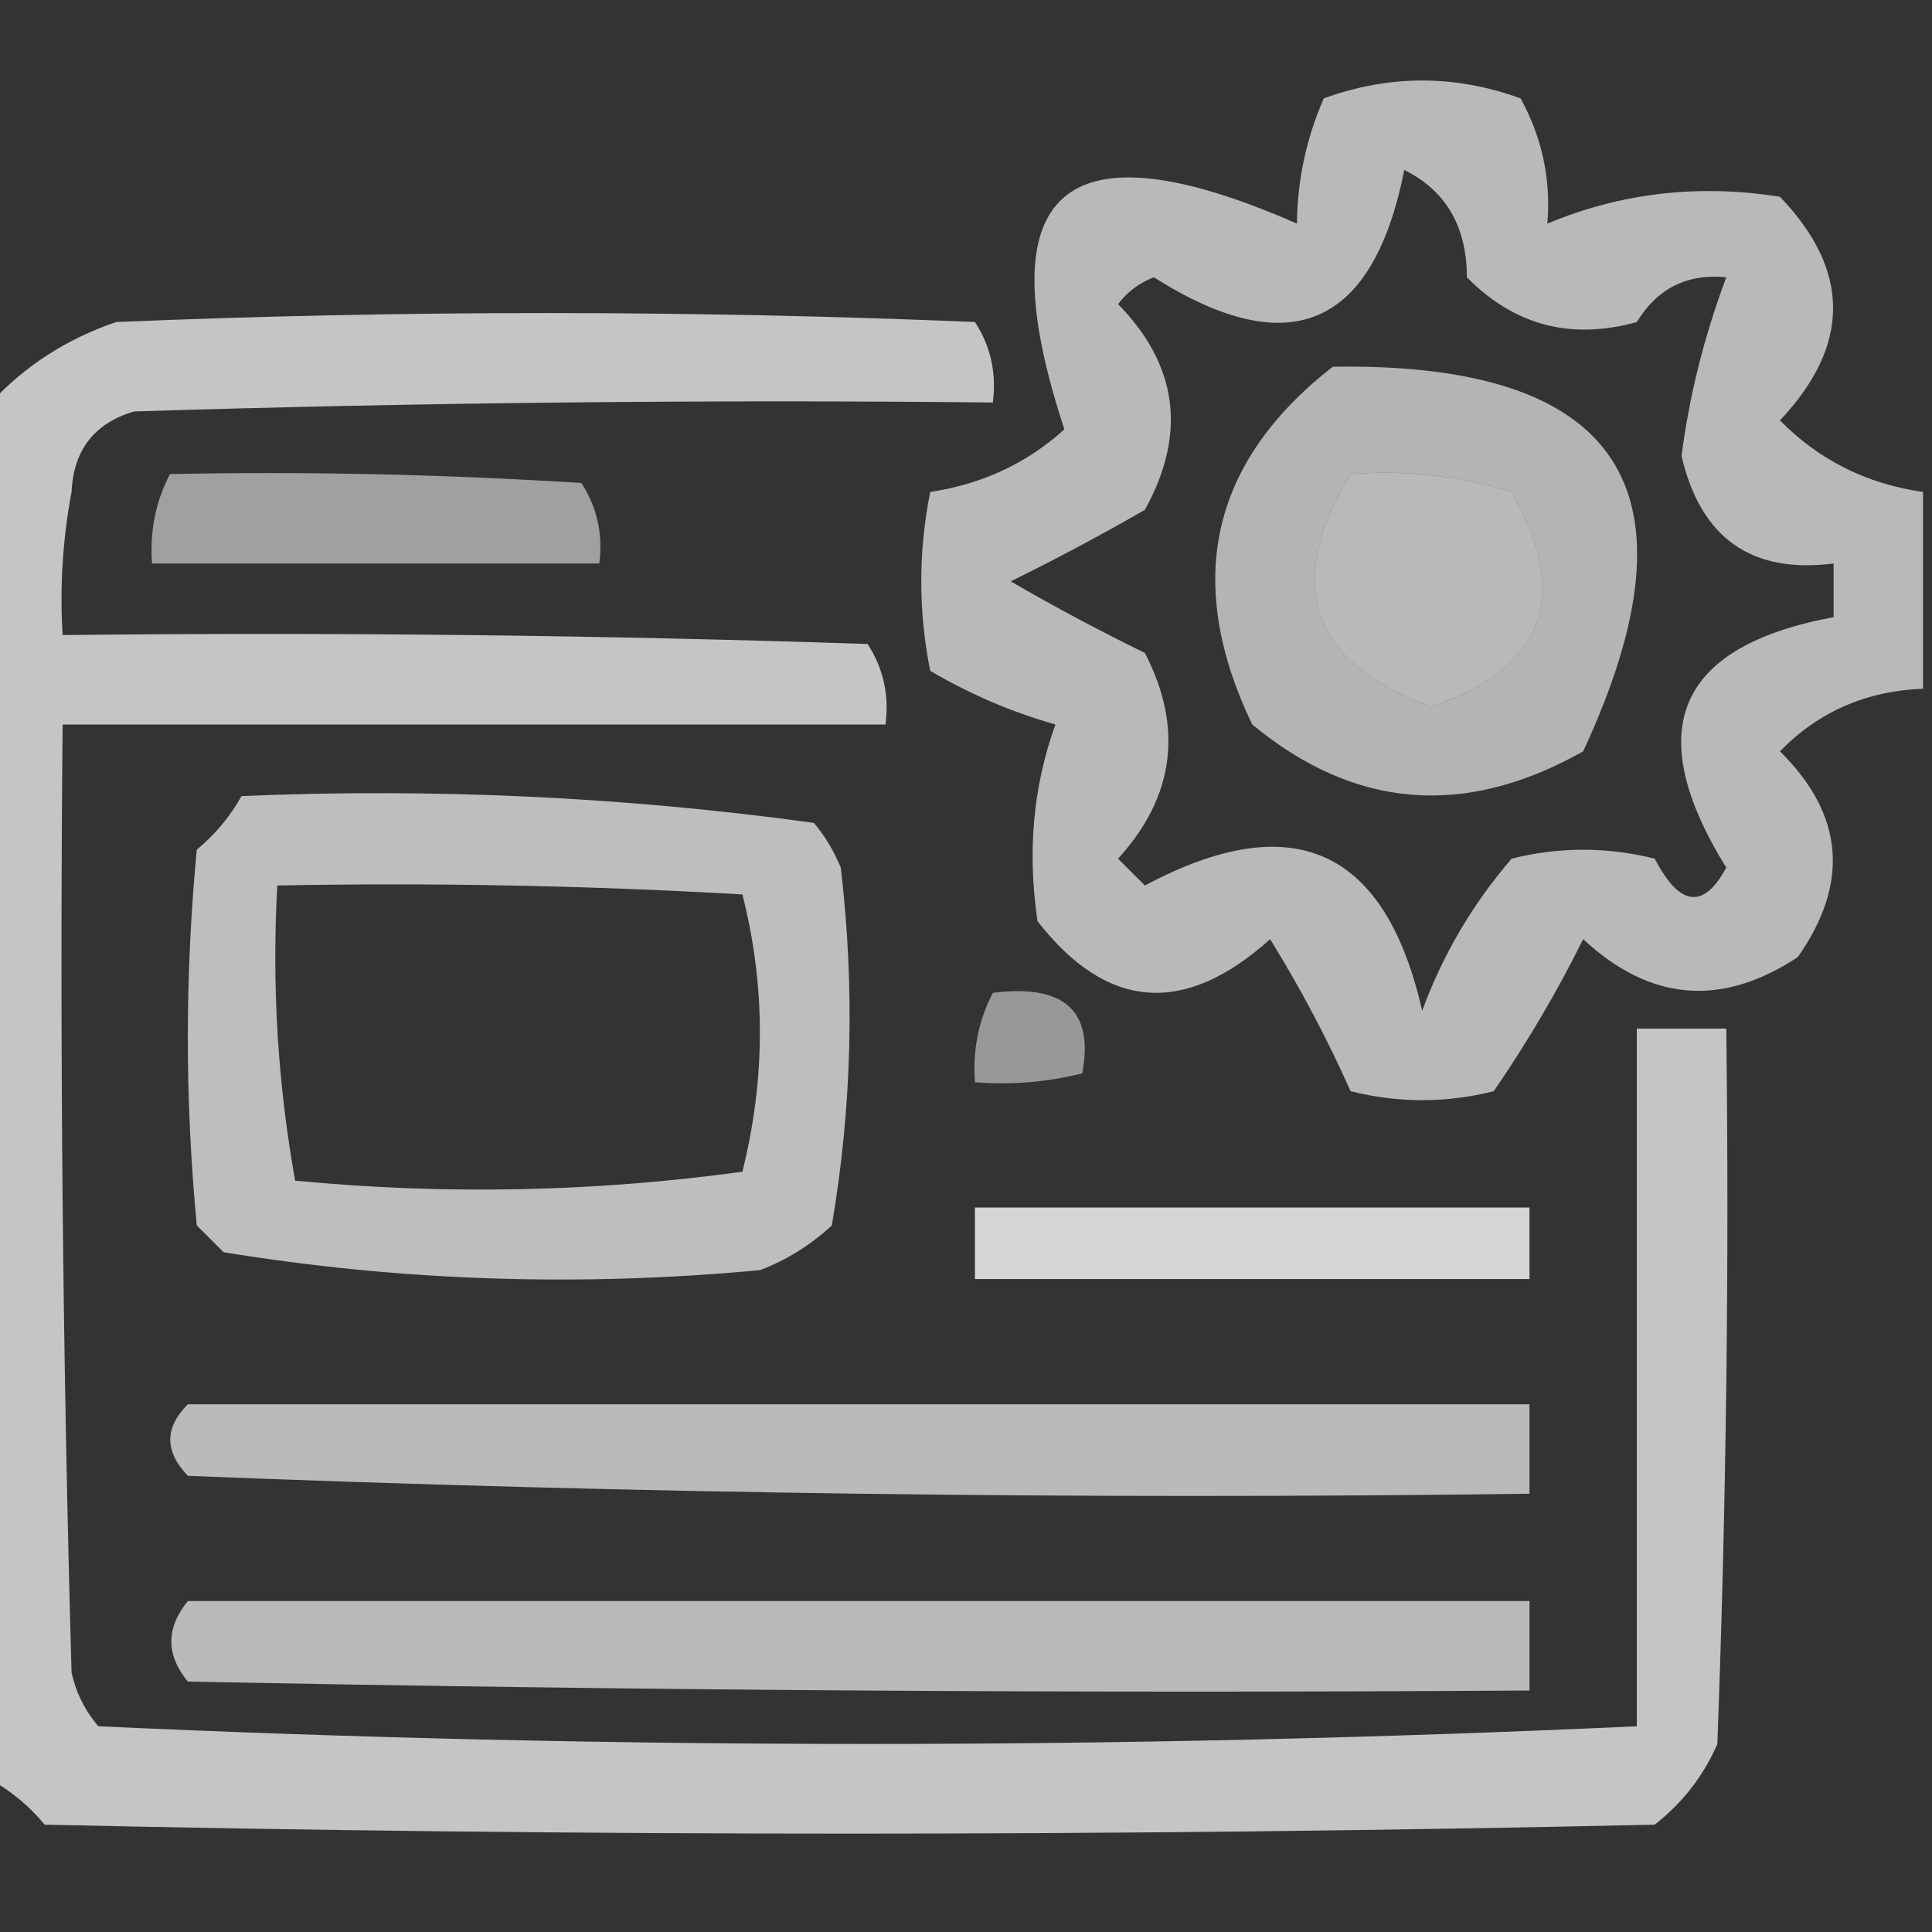
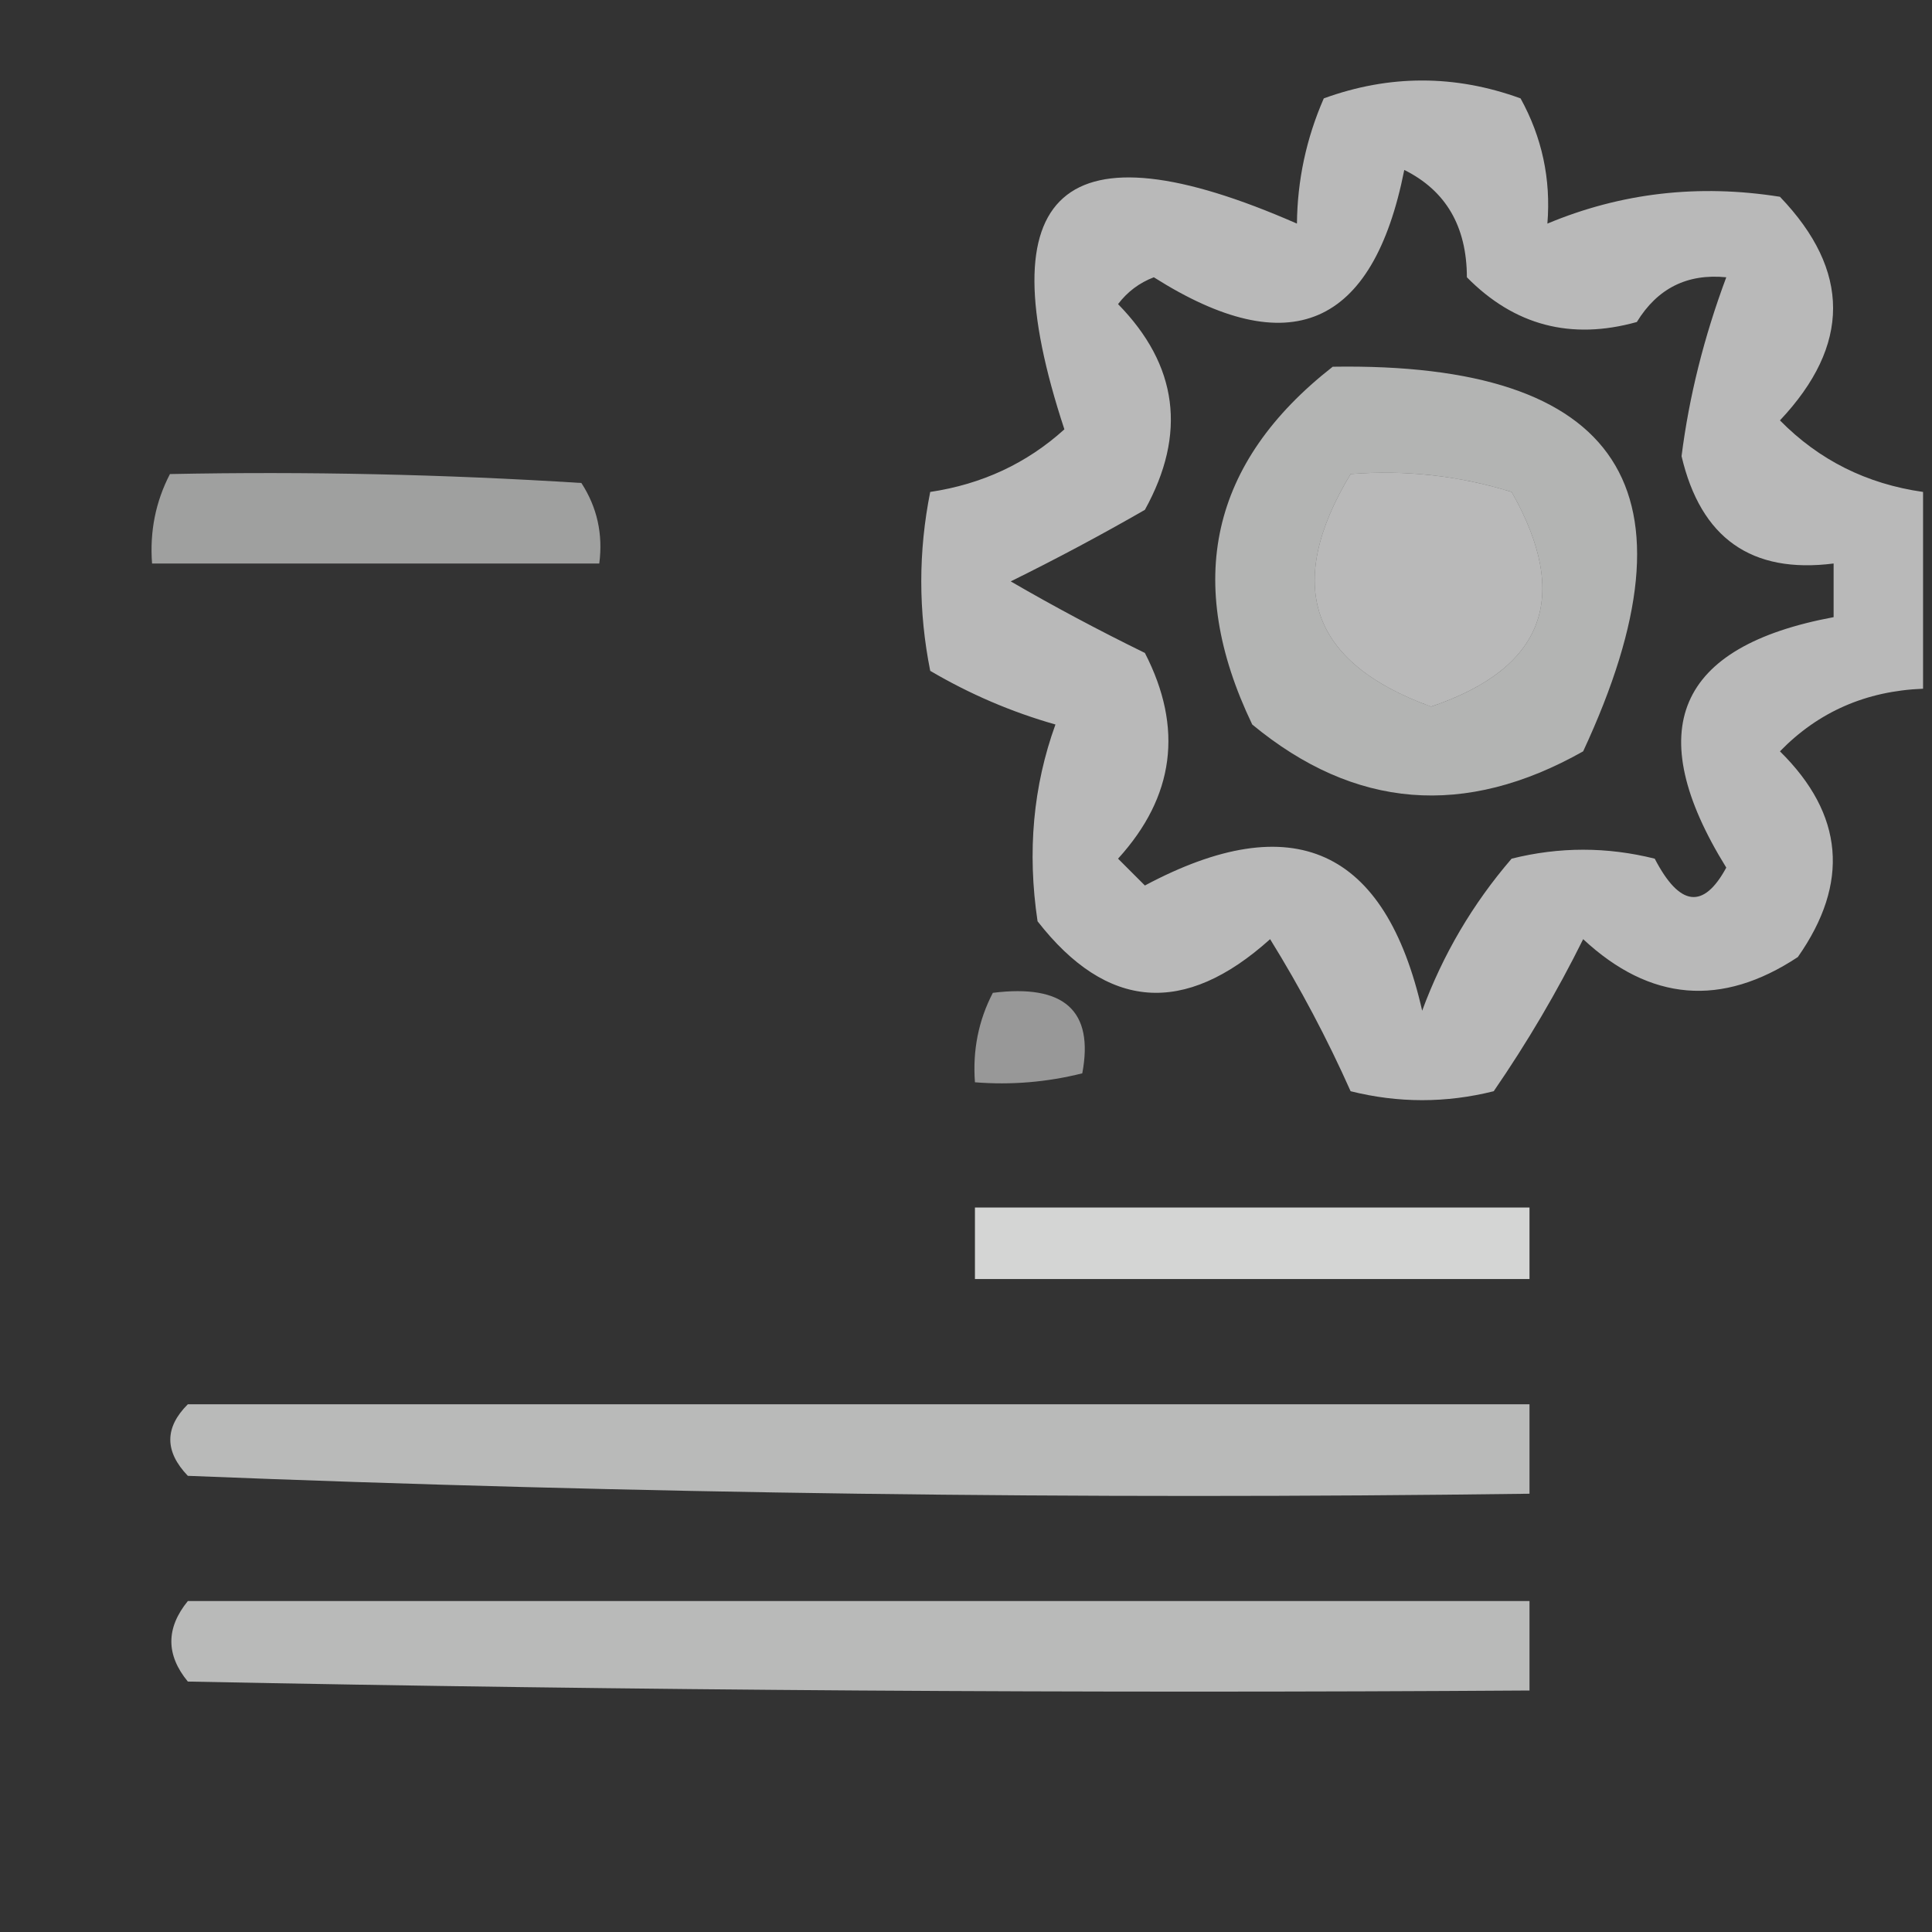
<svg xmlns="http://www.w3.org/2000/svg" width="108px" height="108px" style="shape-rendering:geometricPrecision; text-rendering:geometricPrecision; image-rendering:optimizeQuality; fill-rule:evenodd; clip-rule:evenodd">
  <rect width="100%" height="100%" fill="#333333" stroke="none" />
  <g>
    <path style="opacity:0.66" fill="#fefffe" d="M 107.5,27.5 C 107.5,31.167 107.5,34.833 107.5,38.5C 104.314,38.625 101.647,39.792 99.5,42C 103.074,45.524 103.407,49.358 100.5,53.5C 96.24,56.315 92.24,55.982 88.5,52.5C 87.051,55.425 85.385,58.258 83.5,61C 80.833,61.667 78.167,61.667 75.5,61C 74.188,58.059 72.688,55.226 71,52.5C 66.212,56.808 61.878,56.475 58,51.5C 57.419,47.612 57.752,43.946 59,40.5C 56.546,39.802 54.213,38.802 52,37.5C 51.333,34.167 51.333,30.833 52,27.5C 54.901,27.066 57.401,25.899 59.5,24C 55.079,10.592 59.413,6.759 72.5,12.5C 72.523,10.073 73.023,7.74 74,5.5C 77.667,4.167 81.333,4.167 85,5.5C 86.202,7.677 86.702,10.011 86.5,12.5C 90.616,10.778 94.95,10.278 99.5,11C 103.461,15.13 103.461,19.297 99.5,23.5C 101.684,25.72 104.351,27.053 107.5,27.5 Z M 78.5,9.5 C 80.825,10.655 81.992,12.655 82,15.5C 84.653,18.194 87.82,19.027 91.5,18C 92.653,16.117 94.319,15.284 96.5,15.5C 95.254,18.837 94.421,22.171 94,25.5C 95.075,30.084 97.908,32.084 102.5,31.5C 102.5,32.5 102.5,33.5 102.5,34.5C 93.728,36.132 91.728,40.799 96.5,48.5C 95.226,50.85 93.893,50.683 92.5,48C 89.833,47.333 87.167,47.333 84.5,48C 82.325,50.525 80.658,53.358 79.5,56.5C 77.439,47.421 72.272,45.088 64,49.5C 63.5,49 63,48.5 62.5,48C 65.659,44.528 66.159,40.694 64,36.5C 61.407,35.23 58.907,33.897 56.5,32.5C 59.055,31.24 61.555,29.906 64,28.5C 66.348,24.252 65.848,20.419 62.5,17C 63.025,16.308 63.692,15.808 64.5,15.5C 72.087,20.305 76.753,18.305 78.5,9.5 Z M 75.5,26.5 C 78.579,26.26 81.579,26.593 84.5,27.5C 87.827,33.354 86.327,37.354 80,39.5C 73.252,37.052 71.752,32.719 75.5,26.5 Z" />
  </g>
  <g>
-     <path style="opacity:0.716" fill="#fefffe" d="M -0.5,99.5 C -0.5,73.833 -0.5,48.167 -0.5,22.5C 1.41,20.438 3.743,18.938 6.5,18C 22.5,17.333 38.5,17.333 54.5,18C 55.38,19.356 55.714,20.856 55.5,22.5C 39.496,22.333 23.497,22.5 7.5,23C 5.277,23.652 4.11,25.152 4,27.5C 3.503,30.146 3.336,32.813 3.5,35.5C 18.504,35.333 33.504,35.5 48.5,36C 49.38,37.356 49.714,38.856 49.5,40.5C 34.167,40.5 18.833,40.5 3.5,40.5C 3.333,58.17 3.5,75.837 4,93.5C 4.249,94.624 4.749,95.624 5.5,96.5C 34.154,97.817 62.821,97.817 91.5,96.5C 91.5,83.5 91.5,70.5 91.5,57.5C 93.167,57.5 94.833,57.5 96.5,57.5C 96.667,70.838 96.5,84.171 96,97.5C 95.216,99.286 94.049,100.786 92.5,102C 62.5,102.667 32.5,102.667 2.5,102C 1.627,100.955 0.627,100.122 -0.5,99.5 Z" />
-   </g>
+     </g>
  <g>
    <path style="opacity:0.63" fill="#fefffe" d="M 74.5,20.5 C 90.62,20.244 95.287,27.411 88.5,42C 81.889,45.733 75.722,45.233 70,40.5C 66.166,32.51 67.666,25.843 74.5,20.5 Z M 75.5,26.5 C 71.752,32.719 73.252,37.052 80,39.5C 86.327,37.354 87.827,33.354 84.5,27.5C 81.579,26.593 78.579,26.26 75.5,26.5 Z" />
  </g>
  <g>
    <path style="opacity:0.532" fill="#fefffe" d="M 9.5,26.5 C 17.127,26.347 24.794,26.513 32.5,27C 33.38,28.356 33.714,29.856 33.5,31.5C 25.167,31.5 16.833,31.5 8.5,31.5C 8.366,29.709 8.699,28.042 9.5,26.5 Z" />
  </g>
  <g>
-     <path style="opacity:0.683" fill="#fefffe" d="M 13.5,44.5 C 24.27,44.047 34.937,44.547 45.5,46C 46.126,46.75 46.626,47.584 47,48.5C 47.795,55.218 47.628,61.884 46.5,68.5C 45.335,69.584 44.002,70.417 42.5,71C 32.4,71.949 22.4,71.615 12.5,70C 12,69.5 11.5,69 11,68.5C 10.333,61.5 10.333,54.5 11,47.5C 12.045,46.627 12.878,45.627 13.5,44.5 Z M 15.5,49.5 C 24.173,49.334 32.84,49.5 41.5,50C 42.804,55.114 42.804,60.281 41.5,65.5C 33.215,66.636 24.882,66.803 16.5,66C 15.527,60.593 15.193,55.093 15.5,49.5 Z" />
-   </g>
+     </g>
  <g>
    <path style="opacity:0.495" fill="#fefffe" d="M 55.5,55.5 C 59.493,54.999 61.16,56.499 60.5,60C 58.527,60.495 56.527,60.662 54.5,60.5C 54.366,58.709 54.699,57.042 55.5,55.5 Z" />
  </g>
  <g>
    <path style="opacity:0.796" fill="#fefffe" d="M 54.5,67.5 C 64.833,67.5 75.167,67.5 85.5,67.5C 85.5,68.833 85.5,70.167 85.5,71.5C 75.167,71.5 64.833,71.5 54.5,71.5C 54.5,70.167 54.5,68.833 54.5,67.5 Z" />
  </g>
  <g>
    <path style="opacity:0.662" fill="#fefffe" d="M 10.5,78.5 C 35.5,78.5 60.5,78.5 85.5,78.5C 85.5,80.167 85.5,81.833 85.5,83.5C 60.491,83.833 35.491,83.5 10.5,82.5C 9.193,81.135 9.193,79.802 10.5,78.5 Z" />
  </g>
  <g>
    <path style="opacity:0.662" fill="#fefffe" d="M 10.5,89.5 C 35.5,89.5 60.5,89.5 85.5,89.5C 85.5,91.167 85.5,92.833 85.5,94.5C 60.498,94.667 35.498,94.5 10.5,94C 9.272,92.51 9.272,91.01 10.5,89.5 Z" />
  </g>
</svg>